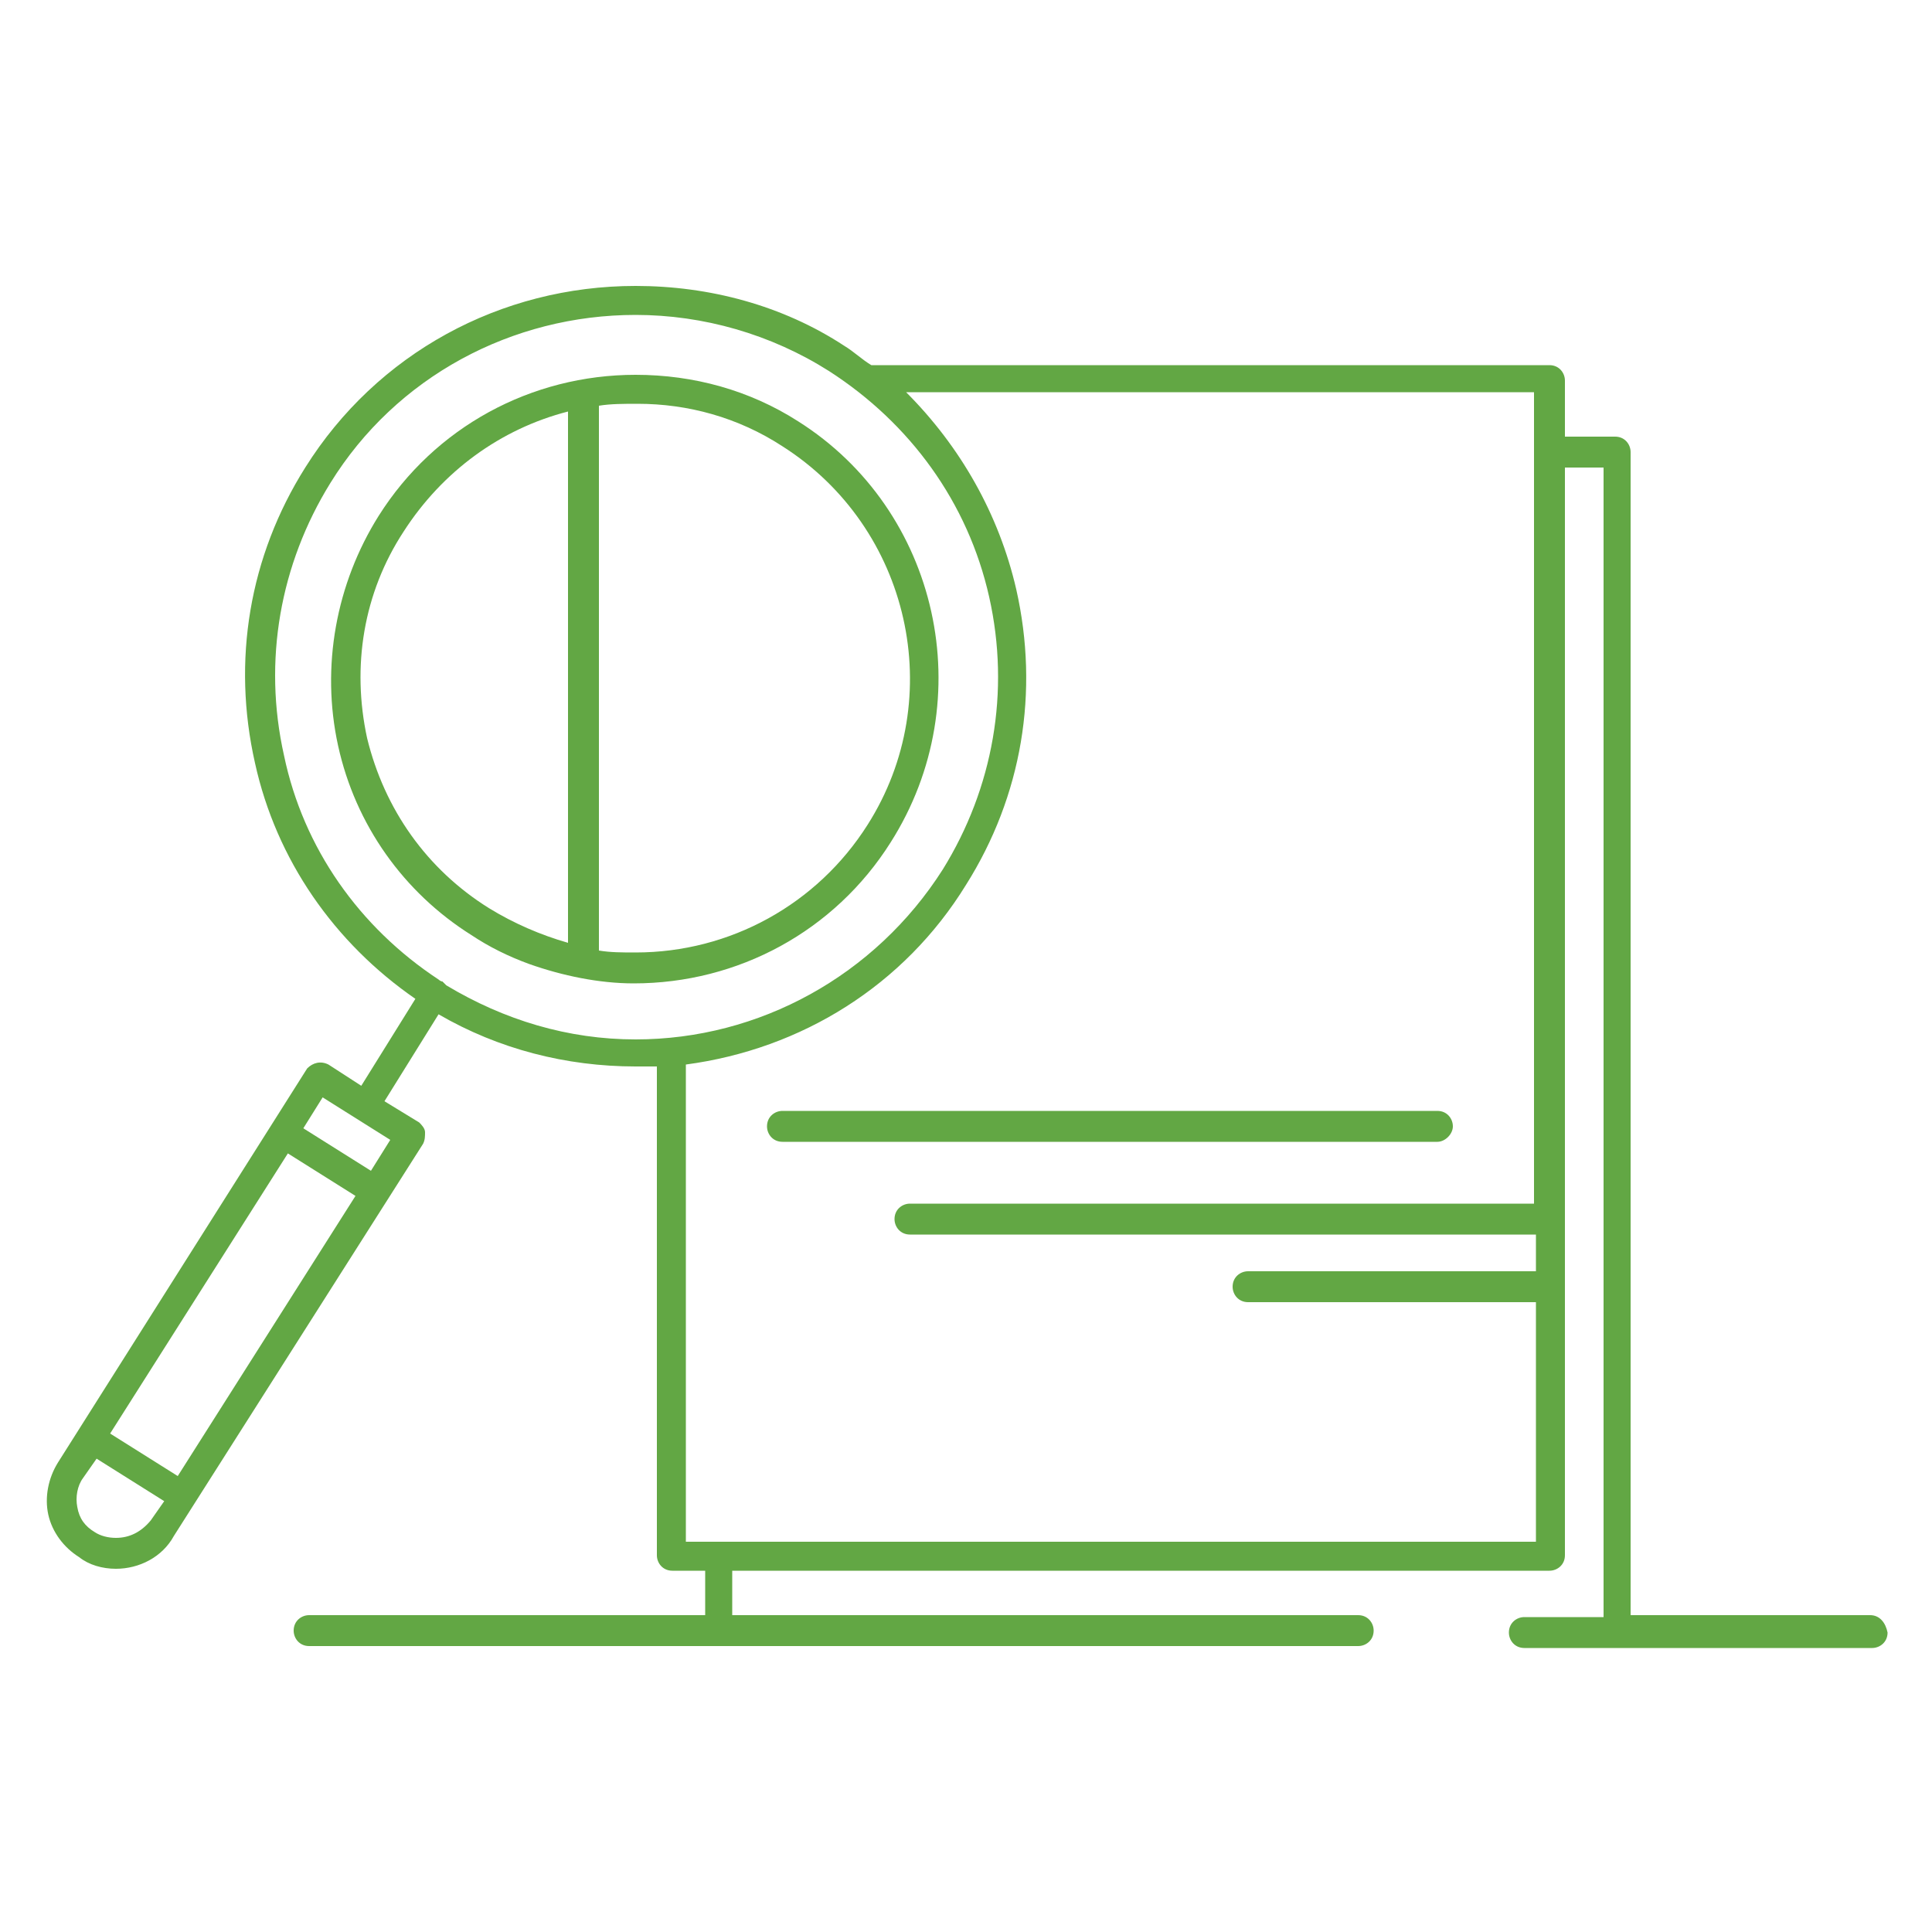
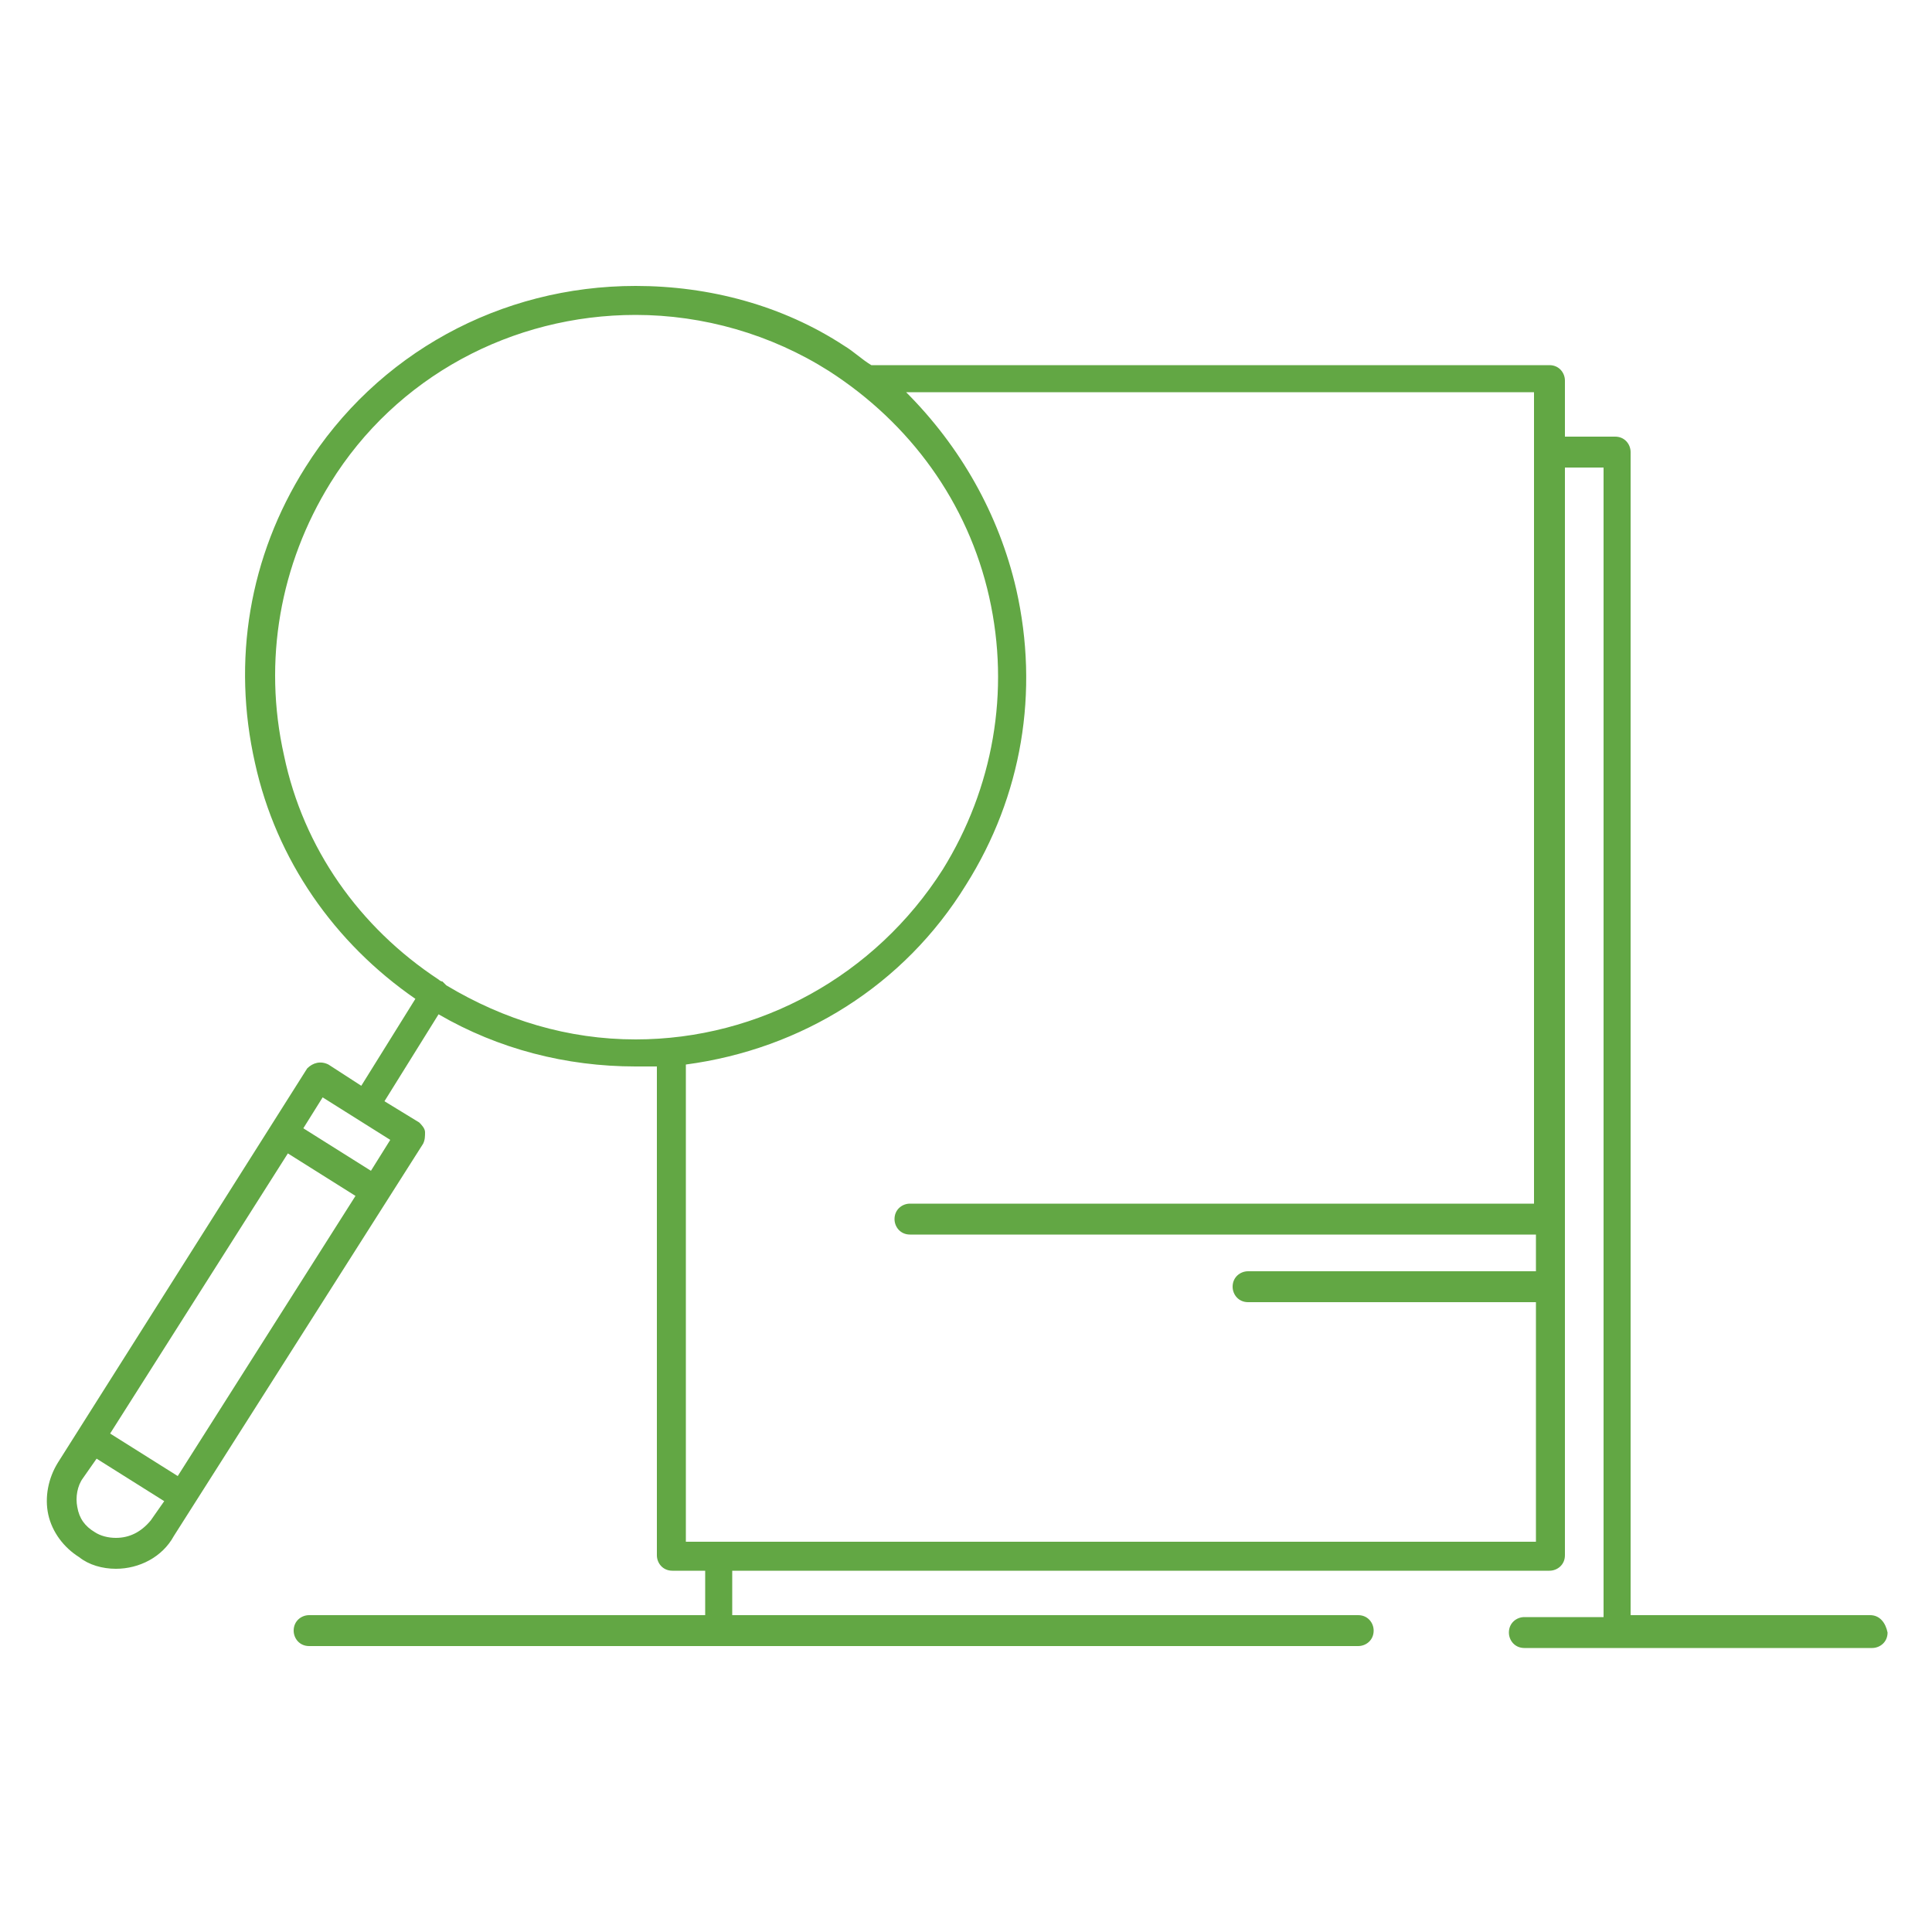
<svg xmlns="http://www.w3.org/2000/svg" version="1.1" id="Layer_1" x="0px" y="0px" viewBox="0 0 100 100" style="enable-background:new 0 0 100 100;" xml:space="preserve">
  <style type="text/css">
	.st0{fill:#62A744;}
</style>
  <g>
-     <path class="st0" d="M41.3,21.8c-2.5-1.6-5.4-2.4-8.4-2.4c-5.4,0-10.4,2.7-13.3,7.3c-2.2,3.5-3,7.8-2.1,11.9   c0.9,4.1,3.4,7.6,6.9,9.8c0.9,0.6,1.9,1.1,3,1.5c1.7,0.6,3.6,1,5.4,1c0,0,0,0,0,0c5.4,0,10.4-2.7,13.3-7.3   C50.8,36.2,48.6,26.4,41.3,21.8z M40.5,23.1c6.6,4.2,8.6,13,4.4,19.6c-2.6,4.1-7.1,6.6-12,6.6c-0.7,0-1.3,0-1.9-0.1V21   c0.6-0.1,1.3-0.1,2-0.1C35.6,20.9,38.2,21.6,40.5,23.1z M19,38.2c-0.8-3.7-0.2-7.5,1.9-10.7c2-3.1,5-5.3,8.5-6.2v27.5   c-1.4-0.4-2.8-1-4.1-1.8C22.1,45,19.9,41.9,19,38.2z" />
-     <path class="st0" d="M75.2,58.3c0-0.4-0.3-0.8-0.8-0.8H40.5c-0.4,0-0.8,0.3-0.8,0.8c0,0.4,0.3,0.8,0.8,0.8h33.9   C74.8,59.1,75.2,58.7,75.2,58.3z" />
    <path class="st0" d="M96.8,83.6H84.4V23.4c0-0.4-0.3-0.8-0.8-0.8H81v-2.9c0-0.4-0.3-0.8-0.8-0.8H45.3c-0.1,0-0.1,0-0.2,0   c-0.5-0.3-0.9-0.7-1.4-1c-3.2-2.1-7-3.1-10.8-3.1c-7,0-13.4,3.5-17.1,9.4c-2.9,4.6-3.8,10-2.6,15.3c1.1,5,4.1,9.3,8.3,12.2   l-2.8,4.5l-1.7-1.1c-0.4-0.2-0.8-0.1-1.1,0.2L3,75.7c-0.5,0.8-0.7,1.8-0.5,2.7c0.2,0.9,0.8,1.7,1.6,2.2C4.6,81,5.3,81.2,6,81.2   c1.2,0,2.4-0.6,3-1.7l12.9-20.3C22,59,22,58.8,22,58.6c0-0.2-0.2-0.4-0.3-0.5L19.9,57l2.8-4.5c3.1,1.8,6.6,2.7,10.2,2.7   c0,0,0,0,0,0c0.4,0,0.7,0,1.1,0v25.3c0,0.4,0.3,0.8,0.8,0.8h1.7v2.3H16c-0.4,0-0.8,0.3-0.8,0.8c0,0.4,0.3,0.8,0.8,0.8h54.3   c0.4,0,0.8-0.3,0.8-0.8c0-0.4-0.3-0.8-0.8-0.8H37.9v-2.3h42.3c0.4,0,0.8-0.3,0.8-0.8V24.2h2v59.5h-4.1c-0.4,0-0.8,0.3-0.8,0.8   c0,0.4,0.3,0.8,0.8,0.8h18c0.4,0,0.8-0.3,0.8-0.8C97.6,84,97.3,83.6,96.8,83.6z M9.2,76.4l-3.5-2.2l9.2-14.5l3.5,2.2L9.2,76.4z    M6,79.6c-0.4,0-0.8-0.1-1.1-0.3C4.4,79,4.1,78.6,4,78c-0.1-0.5,0-1.1,0.3-1.5l0.7-1l3.5,2.2l-0.7,1C7.3,79.3,6.7,79.6,6,79.6z    M19.2,60.6l-3.5-2.2l1-1.6l3.5,2.2L19.2,60.6z M32.9,53.8c-3.5,0-6.8-1-9.8-2.8c-0.1-0.1-0.1-0.1-0.2-0.2c-0.1,0-0.2-0.1-0.2-0.1   c-4.1-2.7-7-6.8-8-11.6c-1.1-4.9-0.2-9.9,2.4-14.1c3.4-5.5,9.4-8.7,15.8-8.7c3.5,0,7,1,10,2.9c4.2,2.7,7.2,6.8,8.3,11.7   c1.1,4.9,0.2,9.9-2.4,14.1C45.3,50.5,39.3,53.8,32.9,53.8C32.9,53.8,32.9,53.8,32.9,53.8z M35.5,79.8V55.1c6-0.8,11.3-4.1,14.5-9.3   c2.9-4.6,3.8-10,2.6-15.3c-0.9-3.9-2.9-7.4-5.7-10.2h32.5v42c0,0-0.1,0-0.1,0H47.1c-0.4,0-0.8,0.3-0.8,0.8c0,0.4,0.3,0.8,0.8,0.8   h32.3c0,0,0.1,0,0.1,0v1.9H64.6c-0.4,0-0.8,0.3-0.8,0.8c0,0.4,0.3,0.8,0.8,0.8h14.9v12.4H35.5z" />
  </g>
</svg>